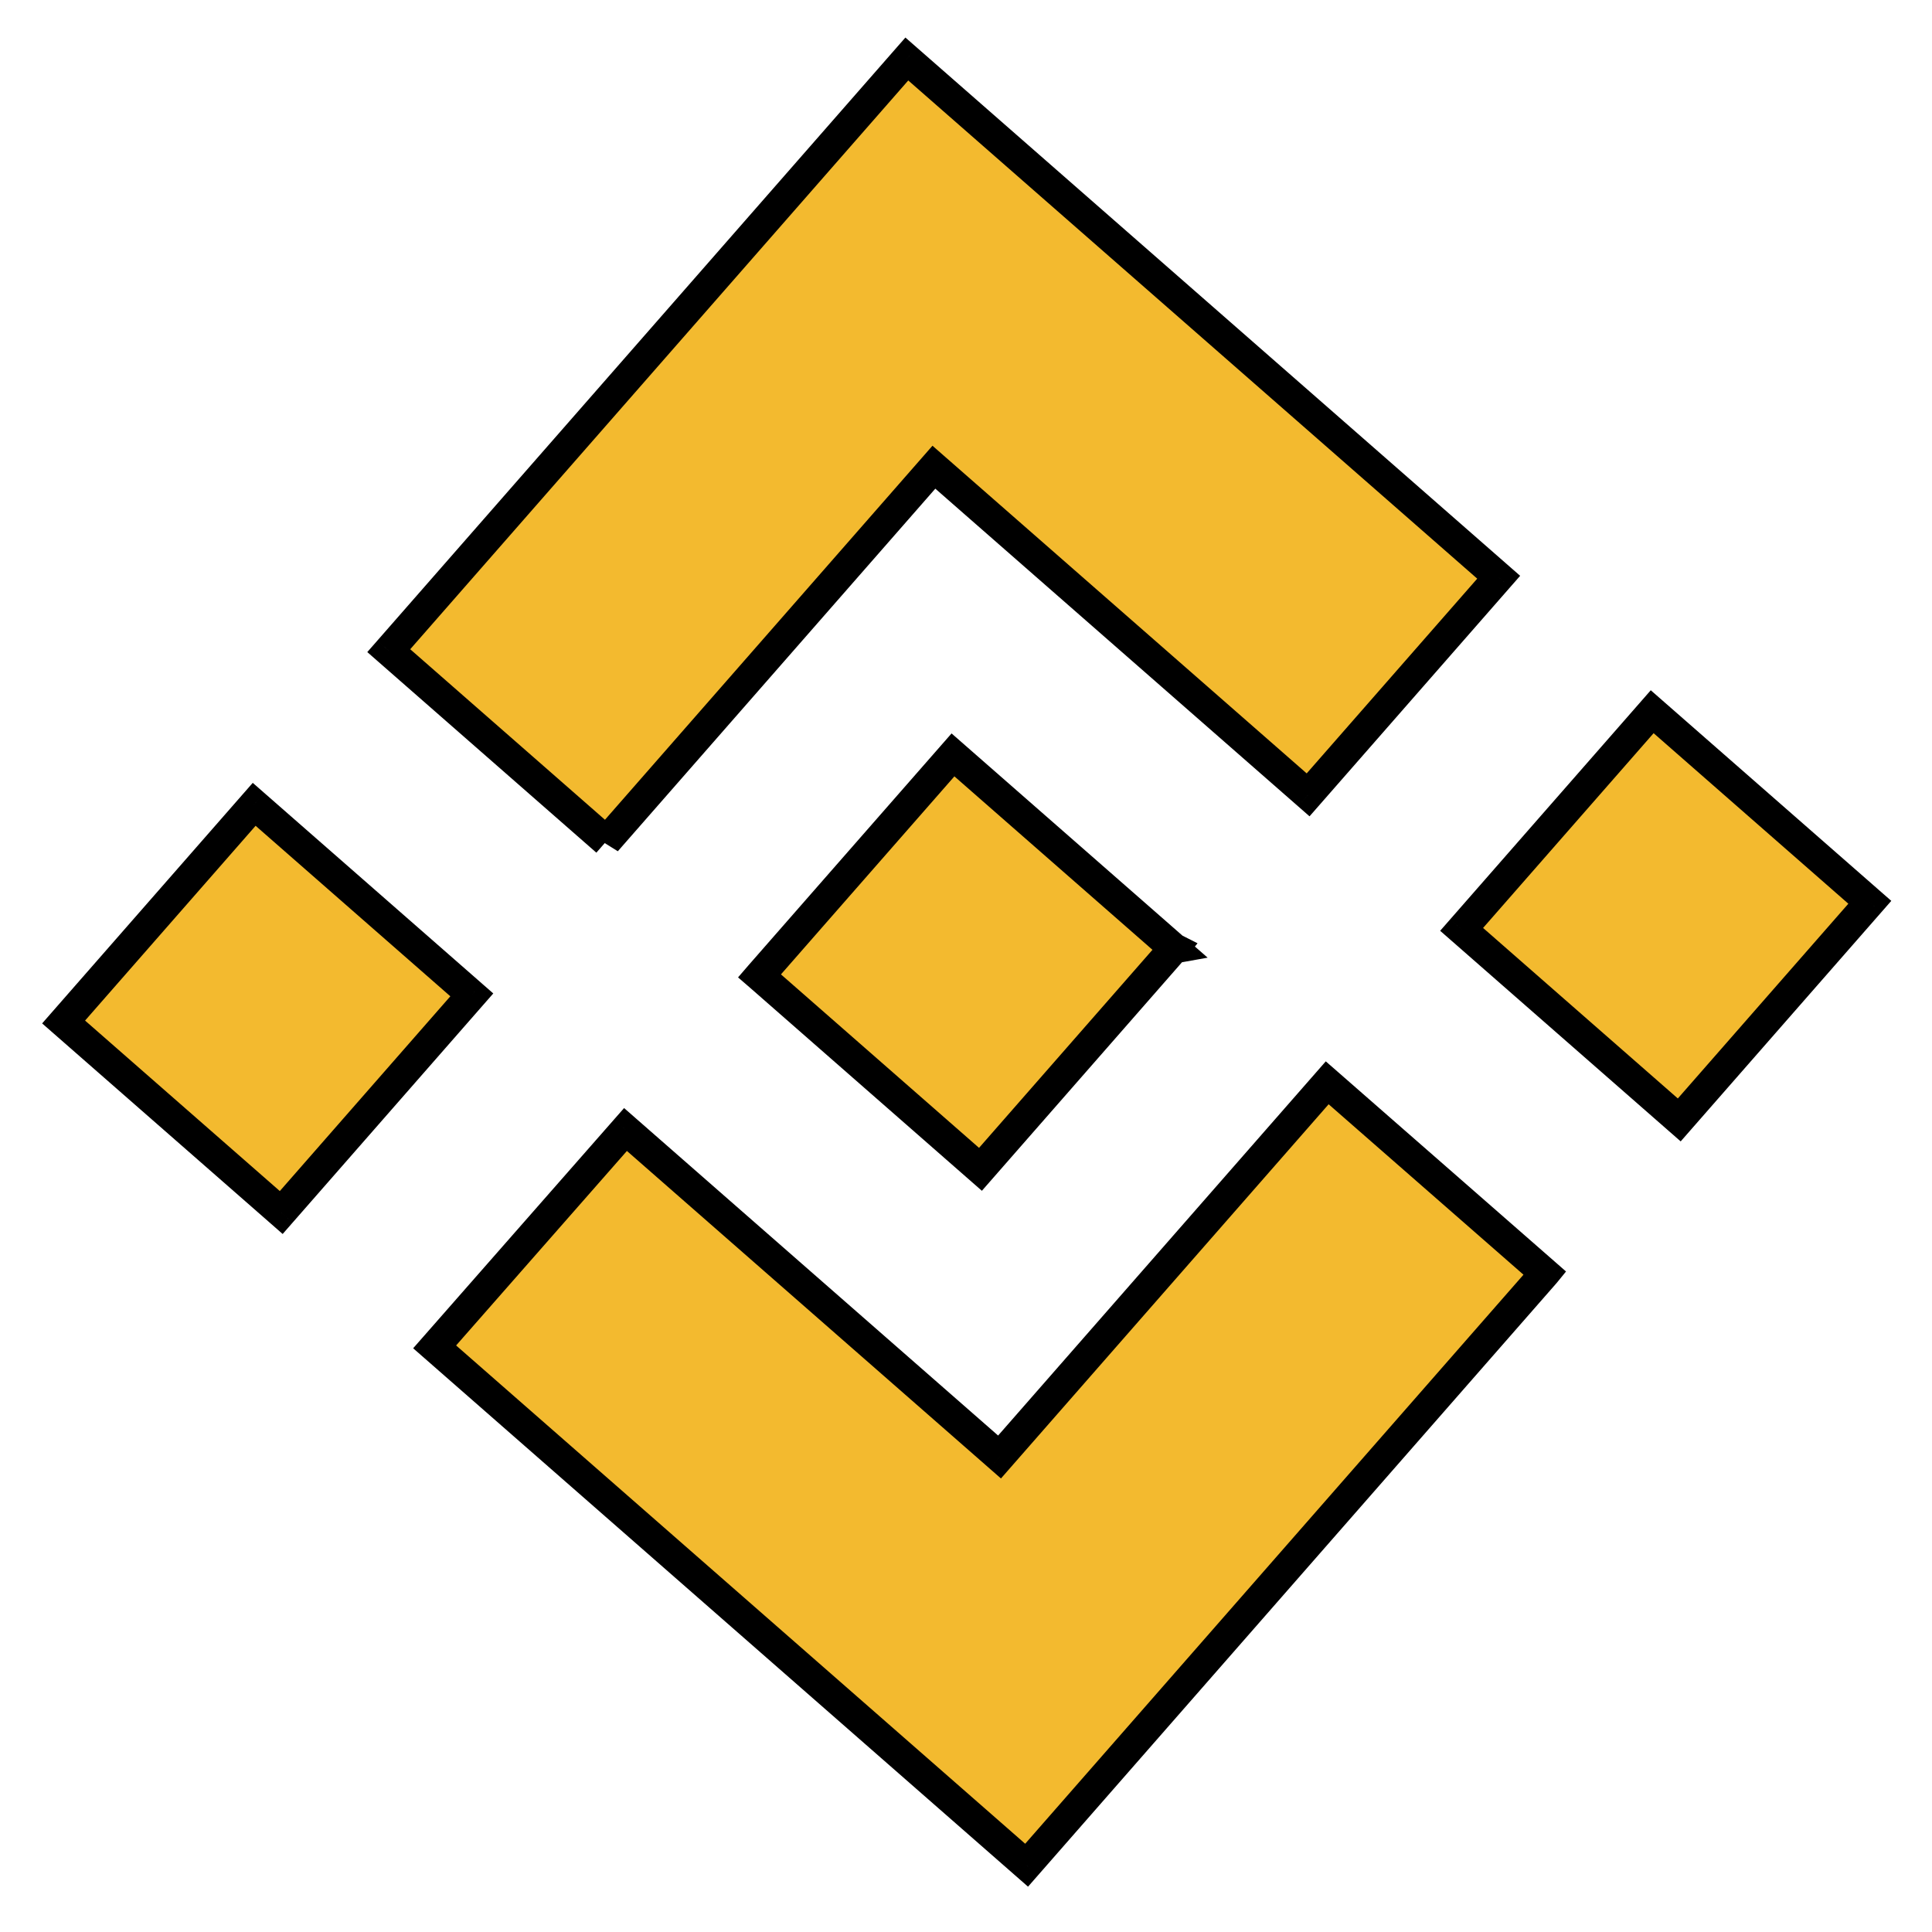
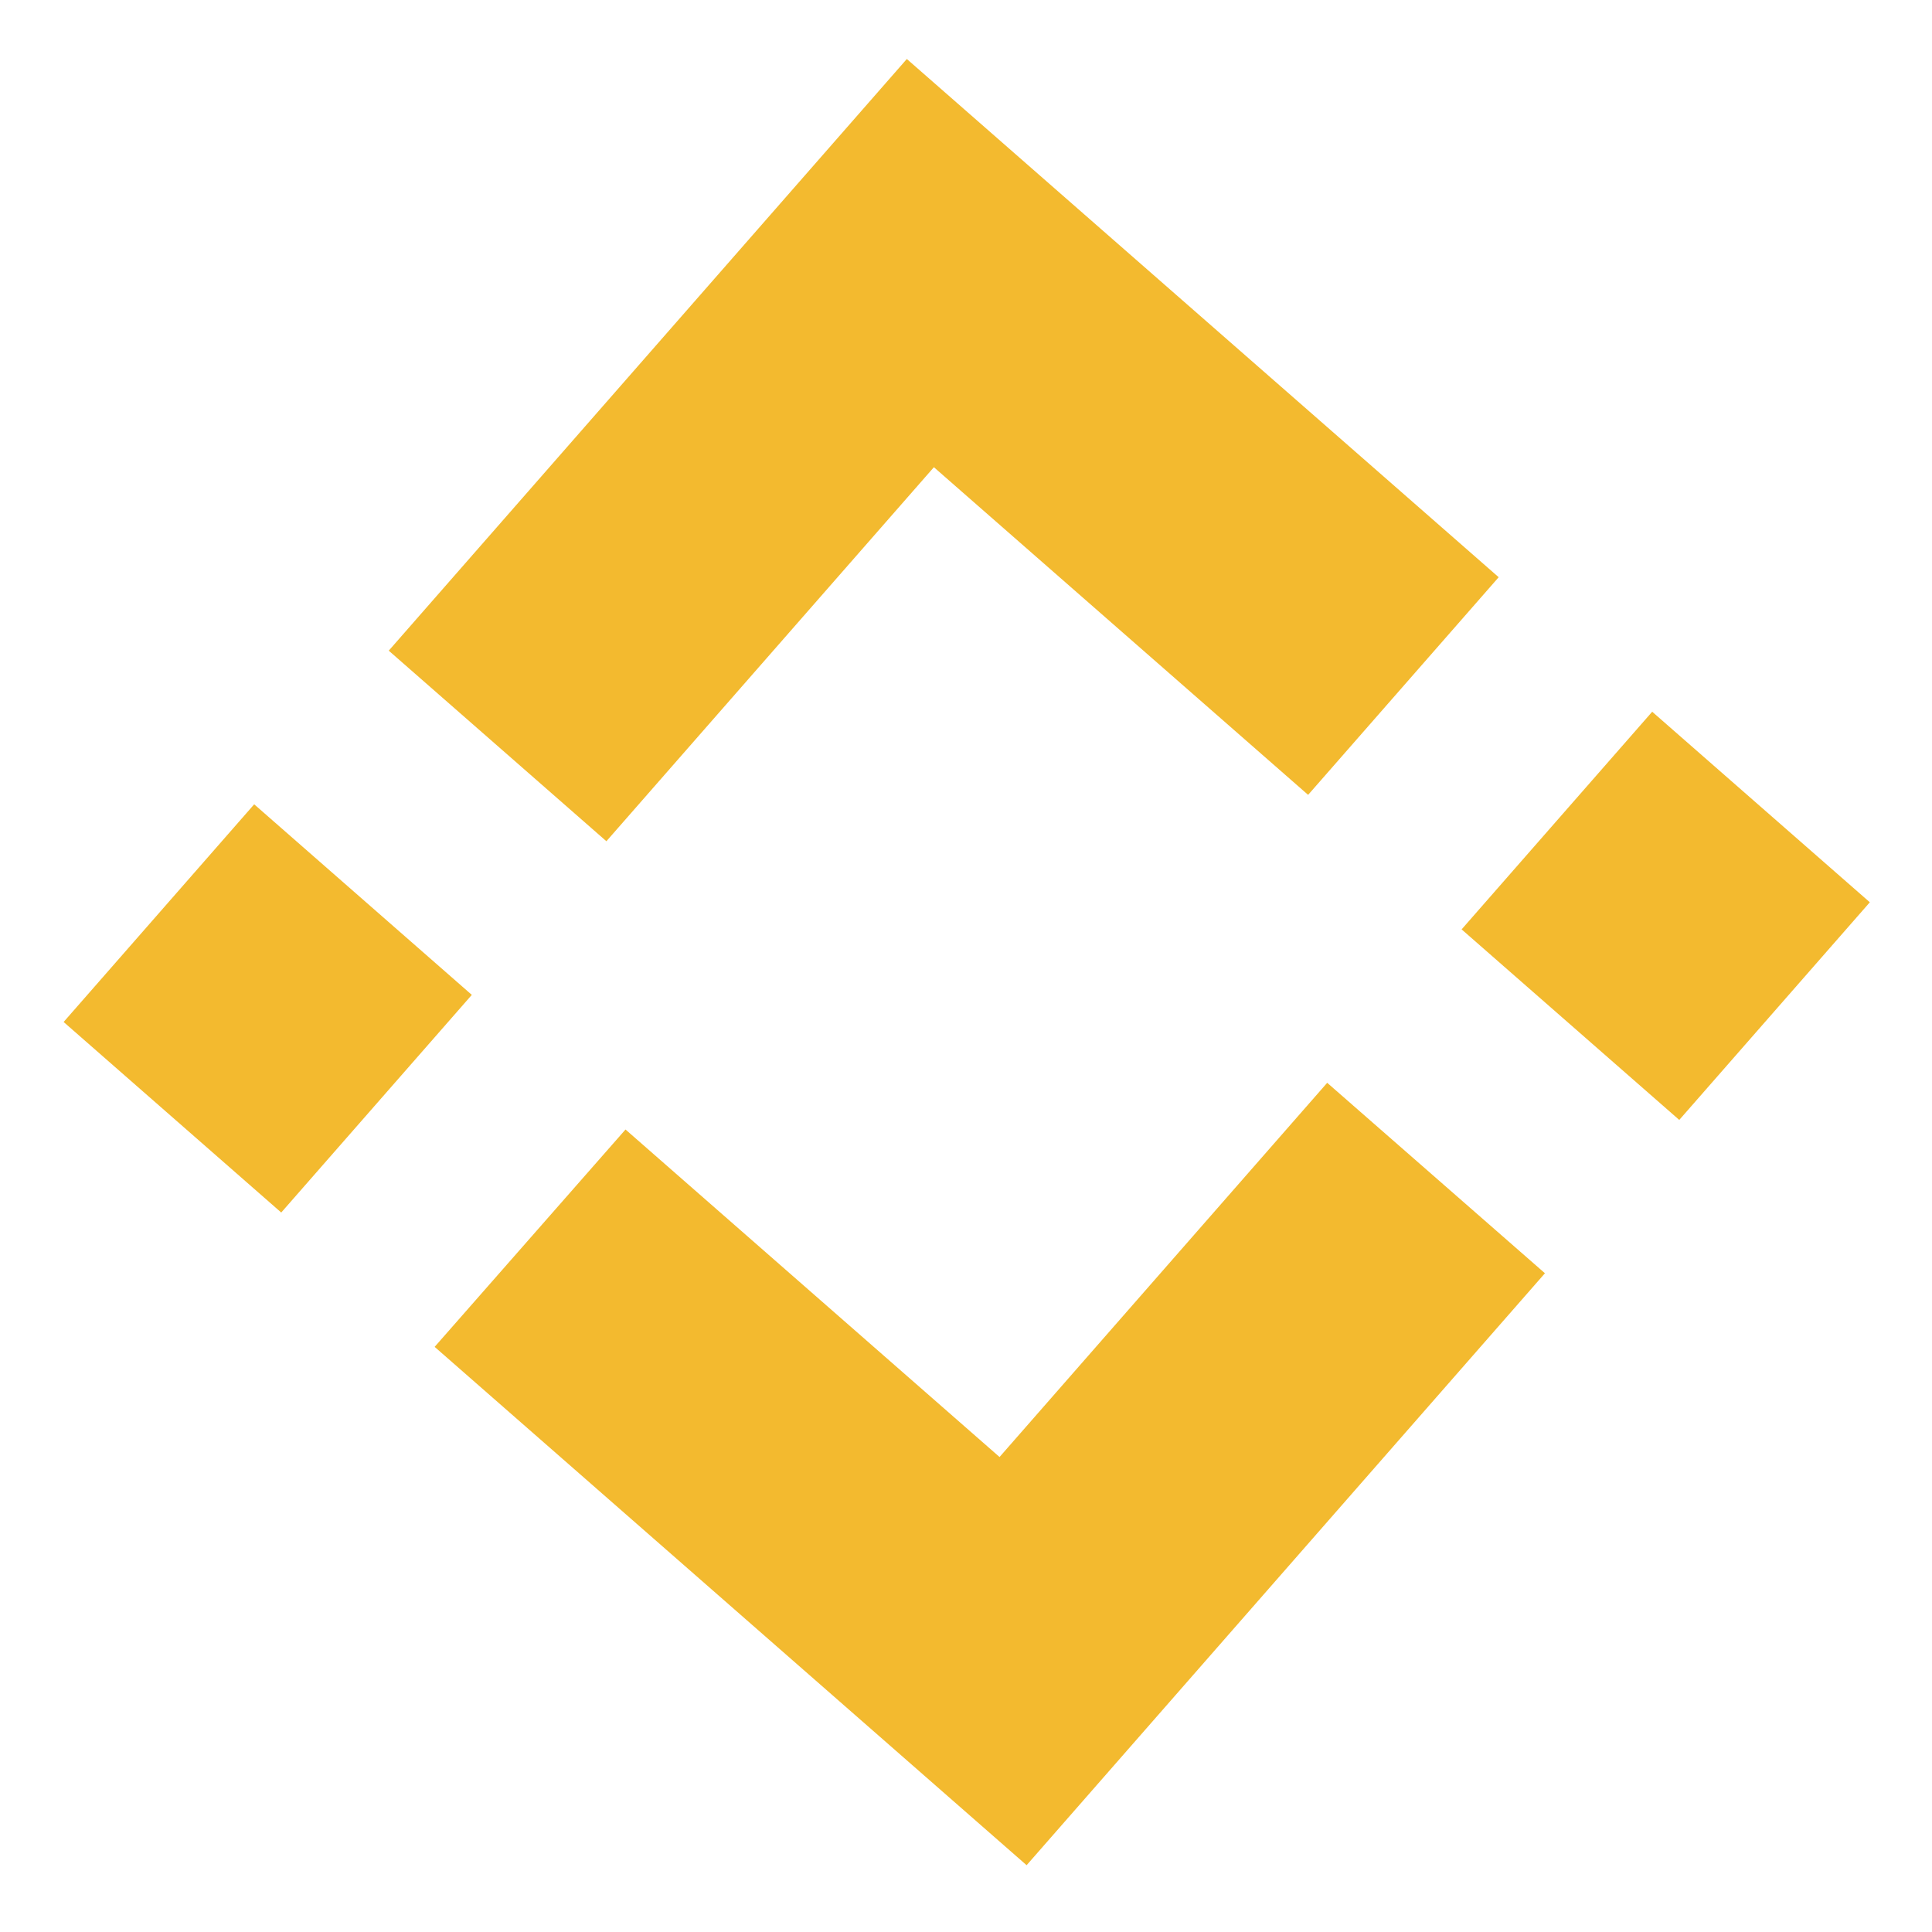
<svg xmlns="http://www.w3.org/2000/svg" width="138" height="138" viewBox="0 0 138 138" fill="none">
  <path fill-rule="evenodd" clip-rule="evenodd" d="M66.707 33.372L43.313 60.089L43.313 60.088L27.768 46.476L64.773 4.214L107.049 41.23L93.437 56.776L66.707 33.372ZM18.156 57.451L4.544 72.999L20.088 86.609L33.701 71.063L18.156 57.451ZM44.679 80.679L71.396 104.072L94.8 77.343L110.353 90.947L110.346 90.955L73.329 133.229L31.068 96.224L31.046 96.204L44.679 80.679ZM118.014 50.838L104.401 66.384L119.947 79.995L133.559 64.449L118.014 50.838Z" fill="#F3BA2F" />
-   <path d="M43.313 60.089L42.311 59.668L44.13 60.804L43.313 60.089ZM66.707 33.372L67.423 32.554L66.605 31.838L65.889 32.656L66.707 33.372ZM43.313 60.088L44.315 60.508L44.618 59.786L44.029 59.27L43.313 60.088ZM27.768 46.476L26.951 45.76L26.235 46.577L27.052 47.293L27.768 46.476ZM64.773 4.214L65.489 3.397L64.672 2.681L63.956 3.498L64.773 4.214ZM107.049 41.23L107.866 41.946L108.582 41.129L107.764 40.413L107.049 41.23ZM93.437 56.776L92.721 57.593L93.538 58.309L94.254 57.492L93.437 56.776ZM4.544 72.999L3.726 72.283L3.01 73.101L3.828 73.817L4.544 72.999ZM18.156 57.451L18.872 56.634L18.054 55.918L17.338 56.735L18.156 57.451ZM20.088 86.609L19.373 87.426L20.19 88.142L20.906 87.324L20.088 86.609ZM33.701 71.063L34.518 71.778L35.234 70.961L34.417 70.245L33.701 71.063ZM71.396 104.072L70.68 104.889L71.497 105.605L72.213 104.787L71.396 104.072ZM44.679 80.679L45.394 79.862L44.578 79.147L43.862 79.962L44.679 80.679ZM94.8 77.343L95.516 76.525L94.698 75.811L93.983 76.628L94.8 77.343ZM110.353 90.947L111.195 91.635L111.859 90.821L111.069 90.129L110.353 90.947ZM110.346 90.955L111.164 91.671L111.176 91.657L111.188 91.643L110.346 90.955ZM73.329 133.229L72.613 134.046L73.431 134.762L74.147 133.945L73.329 133.229ZM31.068 96.224L31.783 95.406L31.783 95.406L31.068 96.224ZM31.046 96.204L30.229 95.488L29.511 96.305L30.33 97.022L31.046 96.204ZM104.401 66.384L103.584 65.668L102.868 66.485L103.686 67.201L104.401 66.384ZM118.014 50.838L118.73 50.02L117.912 49.304L117.196 50.122L118.014 50.838ZM119.947 79.995L119.231 80.812L120.049 81.528L120.764 80.711L119.947 79.995ZM133.559 64.449L134.376 65.165L135.092 64.347L134.275 63.632L133.559 64.449ZM44.13 60.804L67.524 34.087L65.889 32.656L42.495 59.373L44.13 60.804ZM42.311 59.667L42.311 59.668L44.315 60.509L44.315 60.508L42.311 59.667ZM27.052 47.293L42.597 60.905L44.029 59.27L28.484 45.658L27.052 47.293ZM63.956 3.498L26.951 45.76L28.586 47.191L65.591 4.93L63.956 3.498ZM107.764 40.413L65.489 3.397L64.058 5.032L106.333 42.048L107.764 40.413ZM94.254 57.492L107.866 41.946L106.231 40.515L92.619 56.06L94.254 57.492ZM65.991 34.189L92.721 57.593L94.152 55.958L67.423 32.554L65.991 34.189ZM5.361 73.715L18.974 58.167L17.338 56.735L3.726 72.283L5.361 73.715ZM20.804 85.791L5.259 72.182L3.828 73.817L19.373 87.426L20.804 85.791ZM32.883 70.347L19.271 85.893L20.906 87.324L34.518 71.778L32.883 70.347ZM17.44 58.269L32.985 71.88L34.417 70.245L18.872 56.634L17.44 58.269ZM72.111 103.254L45.394 79.862L43.963 81.496L70.68 104.889L72.111 103.254ZM93.983 76.628L70.578 103.356L72.213 104.787L95.618 78.059L93.983 76.628ZM111.069 90.129L95.516 76.525L94.085 78.161L109.638 91.765L111.069 90.129ZM111.188 91.643L111.195 91.635L109.512 90.26L109.505 90.268L111.188 91.643ZM74.147 133.945L111.164 91.671L109.529 90.24L72.512 132.513L74.147 133.945ZM30.352 97.041L72.613 134.046L74.045 132.412L31.783 95.406L30.352 97.041ZM30.33 97.022L30.352 97.041L31.783 95.406L31.761 95.387L30.33 97.022ZM43.862 79.962L30.229 95.488L31.862 96.921L45.495 81.396L43.862 79.962ZM105.219 67.099L118.831 51.553L117.196 50.122L103.584 65.668L105.219 67.099ZM120.663 79.178L105.117 65.566L103.686 67.201L119.231 80.812L120.663 79.178ZM132.741 63.733L119.129 79.279L120.764 80.711L134.376 65.165L132.741 63.733ZM117.298 51.655L132.843 65.267L134.275 63.632L118.73 50.02L117.298 51.655Z" fill="black" />
-   <path d="M83.837 67.734L83.843 67.733L68.07 53.921L57.861 65.576L56.688 66.916L54.269 69.679L54.25 69.701L54.272 69.72L70.033 83.523L83.845 67.749L83.852 67.74L83.838 67.733" fill="#F3BA2F" />
-   <path d="M83.837 67.734L83.843 67.733L68.07 53.921L57.861 65.576L56.688 66.916L54.269 69.679L54.25 69.701L54.272 69.72L70.033 83.523L83.845 67.749L83.852 67.74L83.838 67.733" stroke="black" stroke-width="2.173" />
</svg>